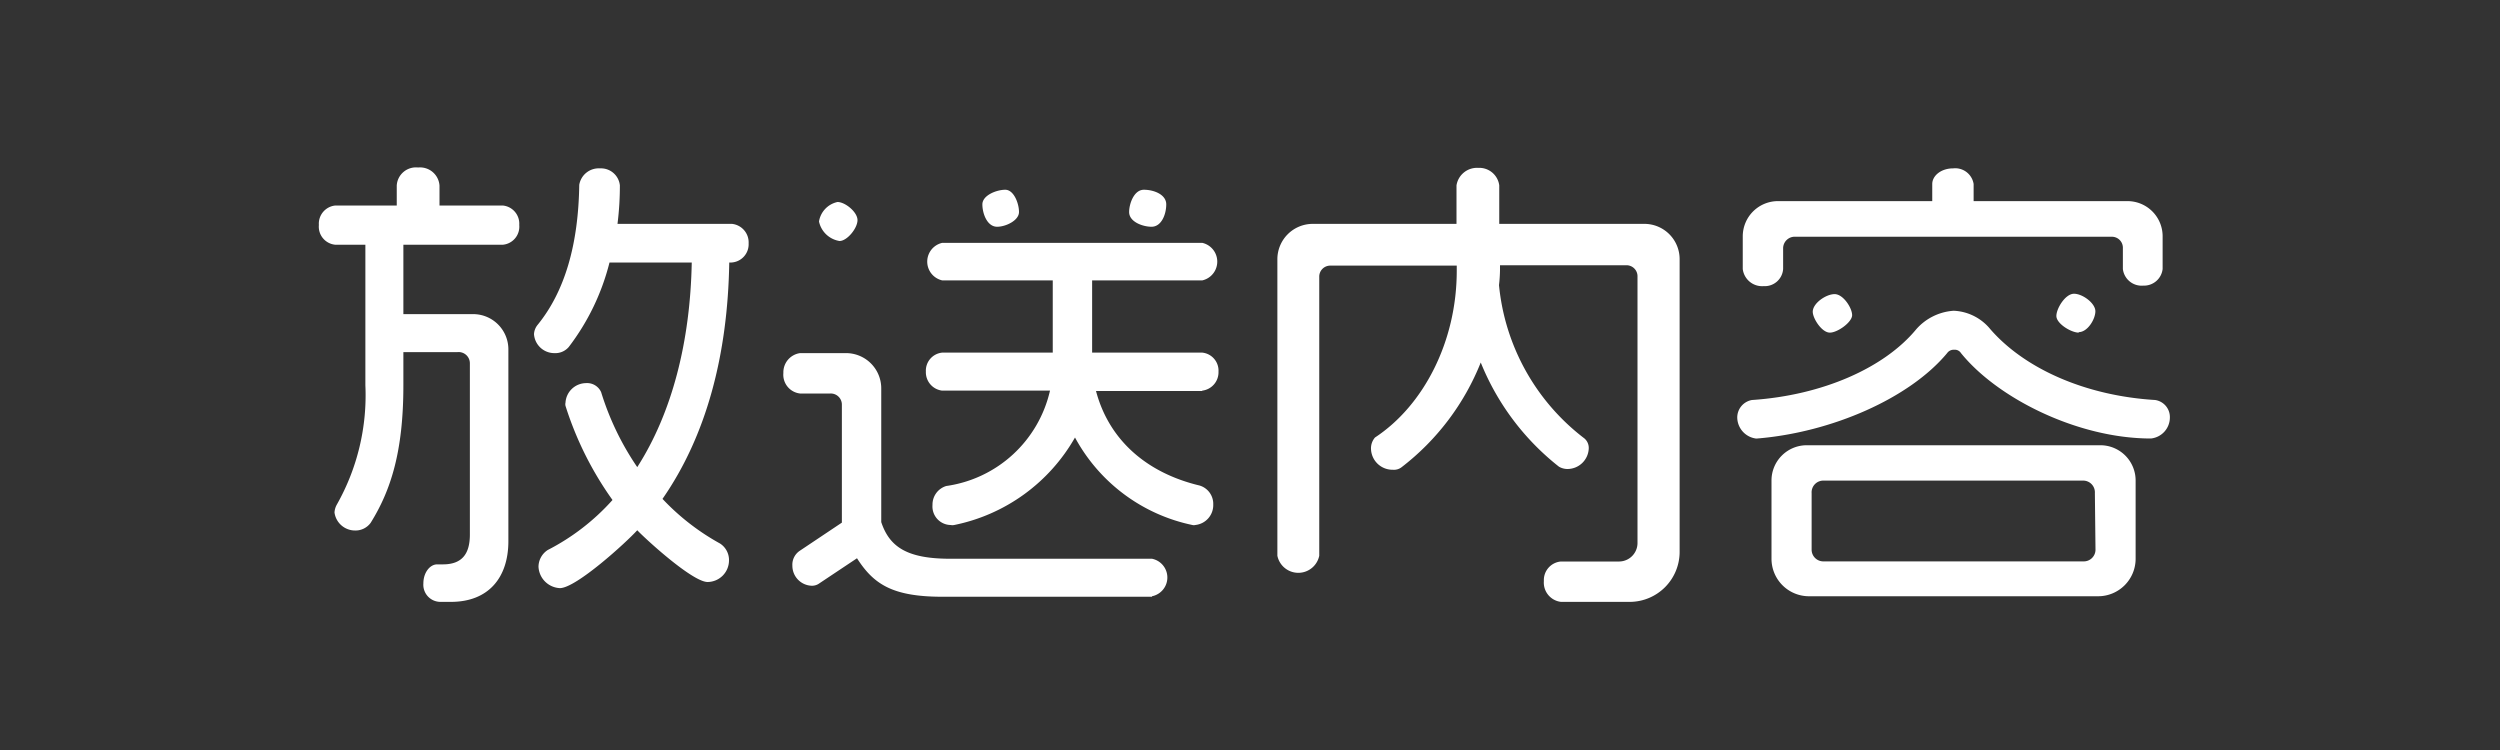
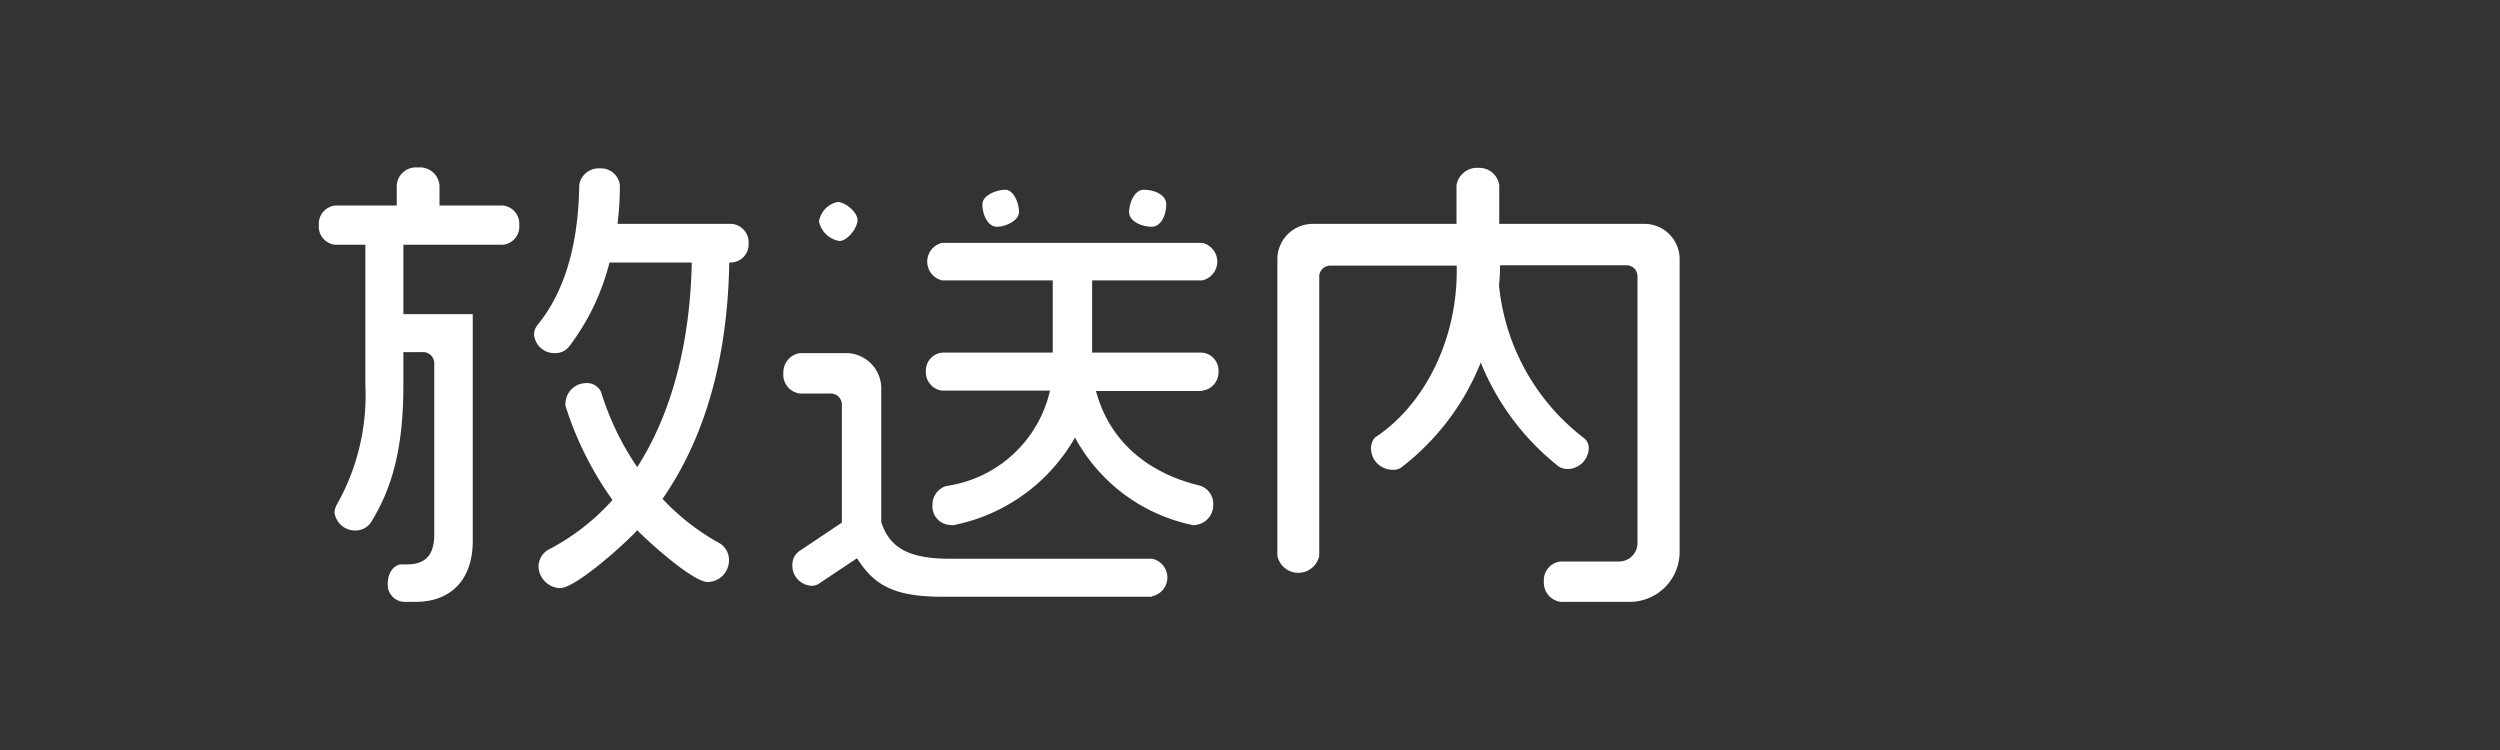
<svg xmlns="http://www.w3.org/2000/svg" viewBox="0 0 200 60">
  <rect x="0" y="0" width="200" height="60" fill="#333333" stroke="none" />
  <defs>
    <style>.cls-1{fill:#fff;}</style>
  </defs>
  <g id="レイヤー_1" data-name="レイヤー 1">
-     <path class="cls-1" d="M40.21,19.58H32.27v5.55h5.55A2.82,2.82,0,0,1,40.67,28V43.29c0,2.93-1.6,4.86-4.6,4.86h-.83a1.37,1.37,0,0,1-1.37-1.48c0-.87.53-1.52,1.1-1.52h.46c1.56,0,2.16-.87,2.16-2.39V29.08a.9.9,0,0,0-1-.91H32.27v2.66c0,5.28-1,8.4-2.62,11a1.5,1.5,0,0,1-1.25.61A1.66,1.66,0,0,1,26.76,41a1.46,1.46,0,0,1,.19-.64,17.76,17.76,0,0,0,2.28-9.54V19.58H26.84A1.45,1.45,0,0,1,25.51,18a1.46,1.46,0,0,1,1.33-1.56h4.9v-1.6a1.54,1.54,0,0,1,1.71-1.44,1.56,1.56,0,0,1,1.71,1.44v1.6h5.05A1.46,1.46,0,0,1,41.54,18,1.45,1.45,0,0,1,40.21,19.58ZM58.53,21h-.19C58.22,28.4,56.51,34.86,53,39.91a18.68,18.68,0,0,0,4.6,3.57,1.57,1.57,0,0,1,.72,1.37,1.73,1.73,0,0,1-1.71,1.71c-1.18,0-4.79-3.27-5.63-4.14-.91,1-4.9,4.63-6.19,4.63a1.8,1.8,0,0,1-1.71-1.71A1.61,1.61,0,0,1,43.82,44,17.91,17.91,0,0,0,49,40a26.83,26.83,0,0,1-3.76-7.53.59.59,0,0,1,0-.26,1.66,1.66,0,0,1,1.63-1.56,1.23,1.23,0,0,1,1.22.72,22.23,22.23,0,0,0,2.89,6C53.78,33,55.22,27.3,55.34,21H48.76a18.55,18.55,0,0,1-3.26,6.76,1.41,1.41,0,0,1-1.14.49,1.63,1.63,0,0,1-1.64-1.52A1.28,1.28,0,0,1,43,26c2.2-2.7,3.27-6.46,3.34-11.21A1.58,1.58,0,0,1,48,13.47a1.52,1.52,0,0,1,1.59,1.36,24.48,24.48,0,0,1-.19,3.08h9.16a1.49,1.49,0,0,1,1.33,1.56A1.46,1.46,0,0,1,58.53,21Z" />
+     <path class="cls-1" d="M40.21,19.58H32.27v5.55h5.55V43.29c0,2.93-1.6,4.86-4.6,4.86h-.83a1.37,1.37,0,0,1-1.37-1.48c0-.87.53-1.52,1.1-1.52h.46c1.56,0,2.16-.87,2.16-2.39V29.08a.9.9,0,0,0-1-.91H32.27v2.66c0,5.28-1,8.4-2.62,11a1.5,1.5,0,0,1-1.25.61A1.66,1.66,0,0,1,26.76,41a1.46,1.46,0,0,1,.19-.64,17.76,17.76,0,0,0,2.28-9.54V19.58H26.84A1.45,1.45,0,0,1,25.51,18a1.46,1.46,0,0,1,1.33-1.56h4.9v-1.6a1.54,1.54,0,0,1,1.71-1.44,1.56,1.56,0,0,1,1.71,1.44v1.6h5.05A1.46,1.46,0,0,1,41.54,18,1.45,1.45,0,0,1,40.21,19.58ZM58.53,21h-.19C58.22,28.4,56.51,34.86,53,39.91a18.68,18.68,0,0,0,4.6,3.57,1.57,1.57,0,0,1,.72,1.37,1.73,1.73,0,0,1-1.71,1.71c-1.18,0-4.79-3.27-5.63-4.14-.91,1-4.9,4.63-6.19,4.63a1.8,1.8,0,0,1-1.71-1.71A1.61,1.61,0,0,1,43.82,44,17.91,17.91,0,0,0,49,40a26.83,26.83,0,0,1-3.76-7.53.59.59,0,0,1,0-.26,1.66,1.66,0,0,1,1.63-1.56,1.23,1.23,0,0,1,1.22.72,22.23,22.23,0,0,0,2.89,6C53.78,33,55.22,27.3,55.34,21H48.76a18.55,18.55,0,0,1-3.26,6.76,1.41,1.41,0,0,1-1.14.49,1.63,1.63,0,0,1-1.64-1.52A1.28,1.28,0,0,1,43,26c2.2-2.7,3.27-6.46,3.34-11.21A1.58,1.58,0,0,1,48,13.47a1.52,1.52,0,0,1,1.59,1.36,24.48,24.48,0,0,1-.19,3.08h9.16a1.49,1.49,0,0,1,1.33,1.56A1.46,1.46,0,0,1,58.53,21Z" />
    <path class="cls-1" d="M92.16,47.74H75.4c-4,0-5.51-1-6.84-3.08l-3,2a1,1,0,0,1-.61.2,1.6,1.6,0,0,1-1.56-1.6A1.34,1.34,0,0,1,64,44.05l3.35-2.24V32.39a.89.89,0,0,0-.91-.91H64a1.51,1.51,0,0,1-1.33-1.64A1.55,1.55,0,0,1,64,28.25h3.61A2.82,2.82,0,0,1,70.5,31.1V41.77c.65,1.94,2,2.93,5.51,2.93H92.16a1.53,1.53,0,0,1,0,3Zm-25-28.46a2,2,0,0,1-1.64-1.56A1.9,1.9,0,0,1,67,16.16c.61,0,1.6.8,1.6,1.45S67.77,19.28,67.16,19.28Zm29,12H87.68c1.06,4,4.14,6.57,8.28,7.56a1.53,1.53,0,0,1,1.1,1.52A1.6,1.6,0,0,1,95.62,42a.45.45,0,0,1-.23,0A13.9,13.9,0,0,1,86,35a14.41,14.41,0,0,1-9.66,7,.78.78,0,0,1-.3,0,1.48,1.48,0,0,1-1.44-1.6,1.55,1.55,0,0,1,1.1-1.52A9.94,9.94,0,0,0,84,31.25H75.37a1.48,1.48,0,0,1-1.3-1.52,1.45,1.45,0,0,1,1.3-1.52h8.85V22.43H75.37a1.54,1.54,0,0,1,0-3H96.19a1.54,1.54,0,0,1,0,3H87.37v5.78h8.82a1.45,1.45,0,0,1,1.29,1.52A1.48,1.48,0,0,1,96.19,31.25ZM79.77,18.14c-.8,0-1.18-1.06-1.18-1.79s1.14-1.17,1.83-1.17,1.1,1.1,1.1,1.78S80.46,18.14,79.77,18.14Zm12.35,0c-.68,0-1.79-.38-1.79-1.18,0-.64.38-1.78,1.18-1.78s1.79.38,1.79,1.17S92.92,18.14,92.12,18.14Z" />
    <path class="cls-1" d="M130.42,48.15h-5.54a1.55,1.55,0,0,1-1.37-1.67,1.49,1.49,0,0,1,1.37-1.56h4.67A1.48,1.48,0,0,0,131,43.44V22.13a.88.88,0,0,0-.91-.91H120v.41a11.69,11.69,0,0,1-.08,1.18,17.53,17.53,0,0,0,6.84,12.27,1,1,0,0,1,.34.8,1.71,1.71,0,0,1-1.71,1.64,1.35,1.35,0,0,1-.68-.19A20.23,20.23,0,0,1,118.46,29a19.82,19.82,0,0,1-6.35,8.39,1,1,0,0,1-.68.19,1.72,1.72,0,0,1-1.75-1.67A1.32,1.32,0,0,1,110,35c3.88-2.55,6.54-7.67,6.54-13.34v-.41H106.45a.88.88,0,0,0-.91.91v22.3a1.71,1.71,0,0,1-3.35,0V20.76A2.83,2.83,0,0,1,105,17.91h11.52V14.83a1.66,1.66,0,0,1,1.74-1.4,1.61,1.61,0,0,1,1.68,1.4v3.08h11.58a2.82,2.82,0,0,1,2.85,2.85V44.2A4,4,0,0,1,130.42,48.15Z" />
-     <path class="cls-1" d="M172.07,35.08h0c-5.85,0-12.27-3.22-15.19-6.83a.58.58,0,0,0-.54-.27.64.64,0,0,0-.57.27c-3,3.61-9.23,6.34-15.19,6.83h-.12a1.72,1.72,0,0,1-1.48-1.7A1.42,1.42,0,0,1,140.16,32c5.66-.38,10.6-2.58,13.14-5.66a4.37,4.37,0,0,1,3-1.48,4,4,0,0,1,2.93,1.48c2.74,3.15,7.6,5.32,13.18,5.66a1.38,1.38,0,0,1,1.18,1.41A1.69,1.69,0,0,1,172.07,35.08Zm-.61-12.23a1.51,1.51,0,0,1-1.63-1.33V19.85a.88.88,0,0,0-.91-.91H143.65a.93.93,0,0,0-1,.91v1.67a1.47,1.47,0,0,1-1.56,1.37,1.56,1.56,0,0,1-1.67-1.37V18.9a2.82,2.82,0,0,1,2.89-2.81h12.27V14.72c0-.65.69-1.25,1.67-1.25a1.49,1.49,0,0,1,1.64,1.25v1.37h12.27a2.81,2.81,0,0,1,2.85,2.81v2.62A1.5,1.5,0,0,1,171.46,22.85ZM167.82,47.7h-23.1a3,3,0,0,1-3-3V38.47a2.82,2.82,0,0,1,2.88-2.85H168a2.82,2.82,0,0,1,2.85,2.85V44.7A3,3,0,0,1,167.82,47.7Zm-.23-8.25a.94.94,0,0,0-1-1H145.93a.94.94,0,0,0-1,1V44a.94.94,0,0,0,1,.91h20.71a.94.94,0,0,0,1-.91Zm-21.2-12.84c-.65,0-1.37-1.14-1.37-1.67,0-.68,1.06-1.41,1.75-1.41s1.4,1.11,1.4,1.68S147,26.61,146.39,26.61Zm19.91,0c-.61,0-1.79-.72-1.79-1.33s.72-1.78,1.41-1.78,1.71.76,1.71,1.4S167,26.57,166.3,26.57Z" />
  </g>
</svg>